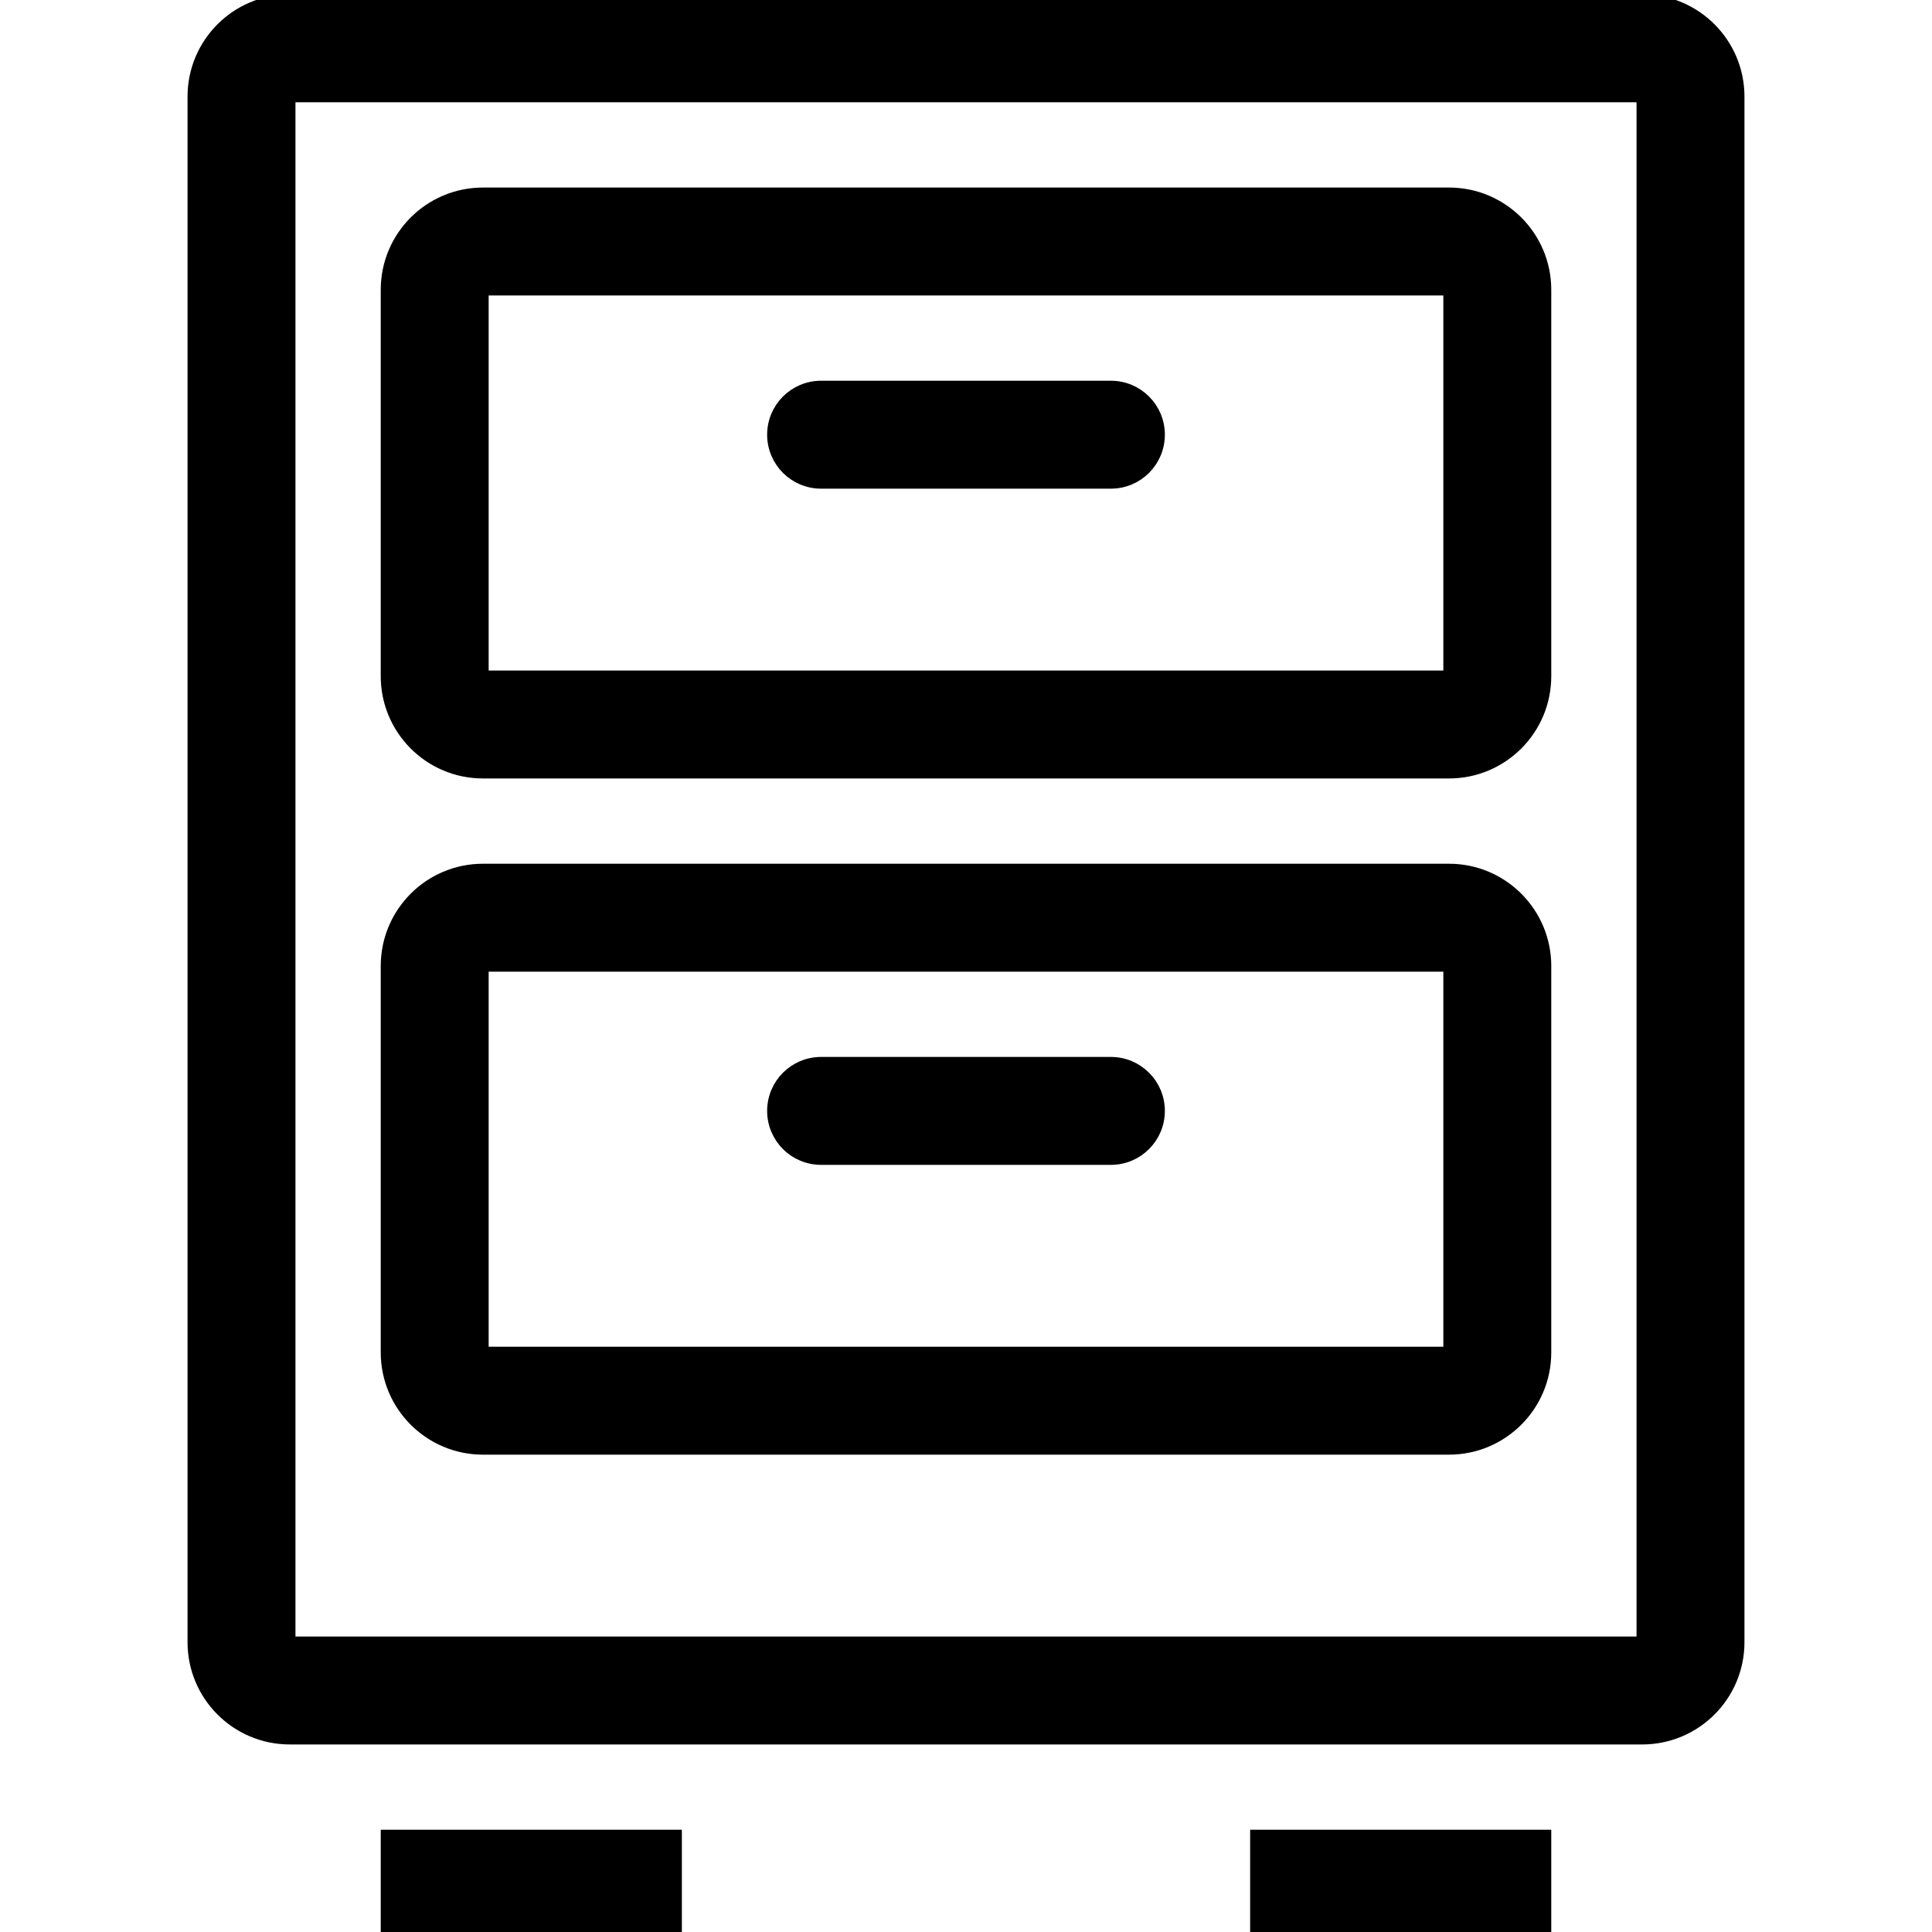
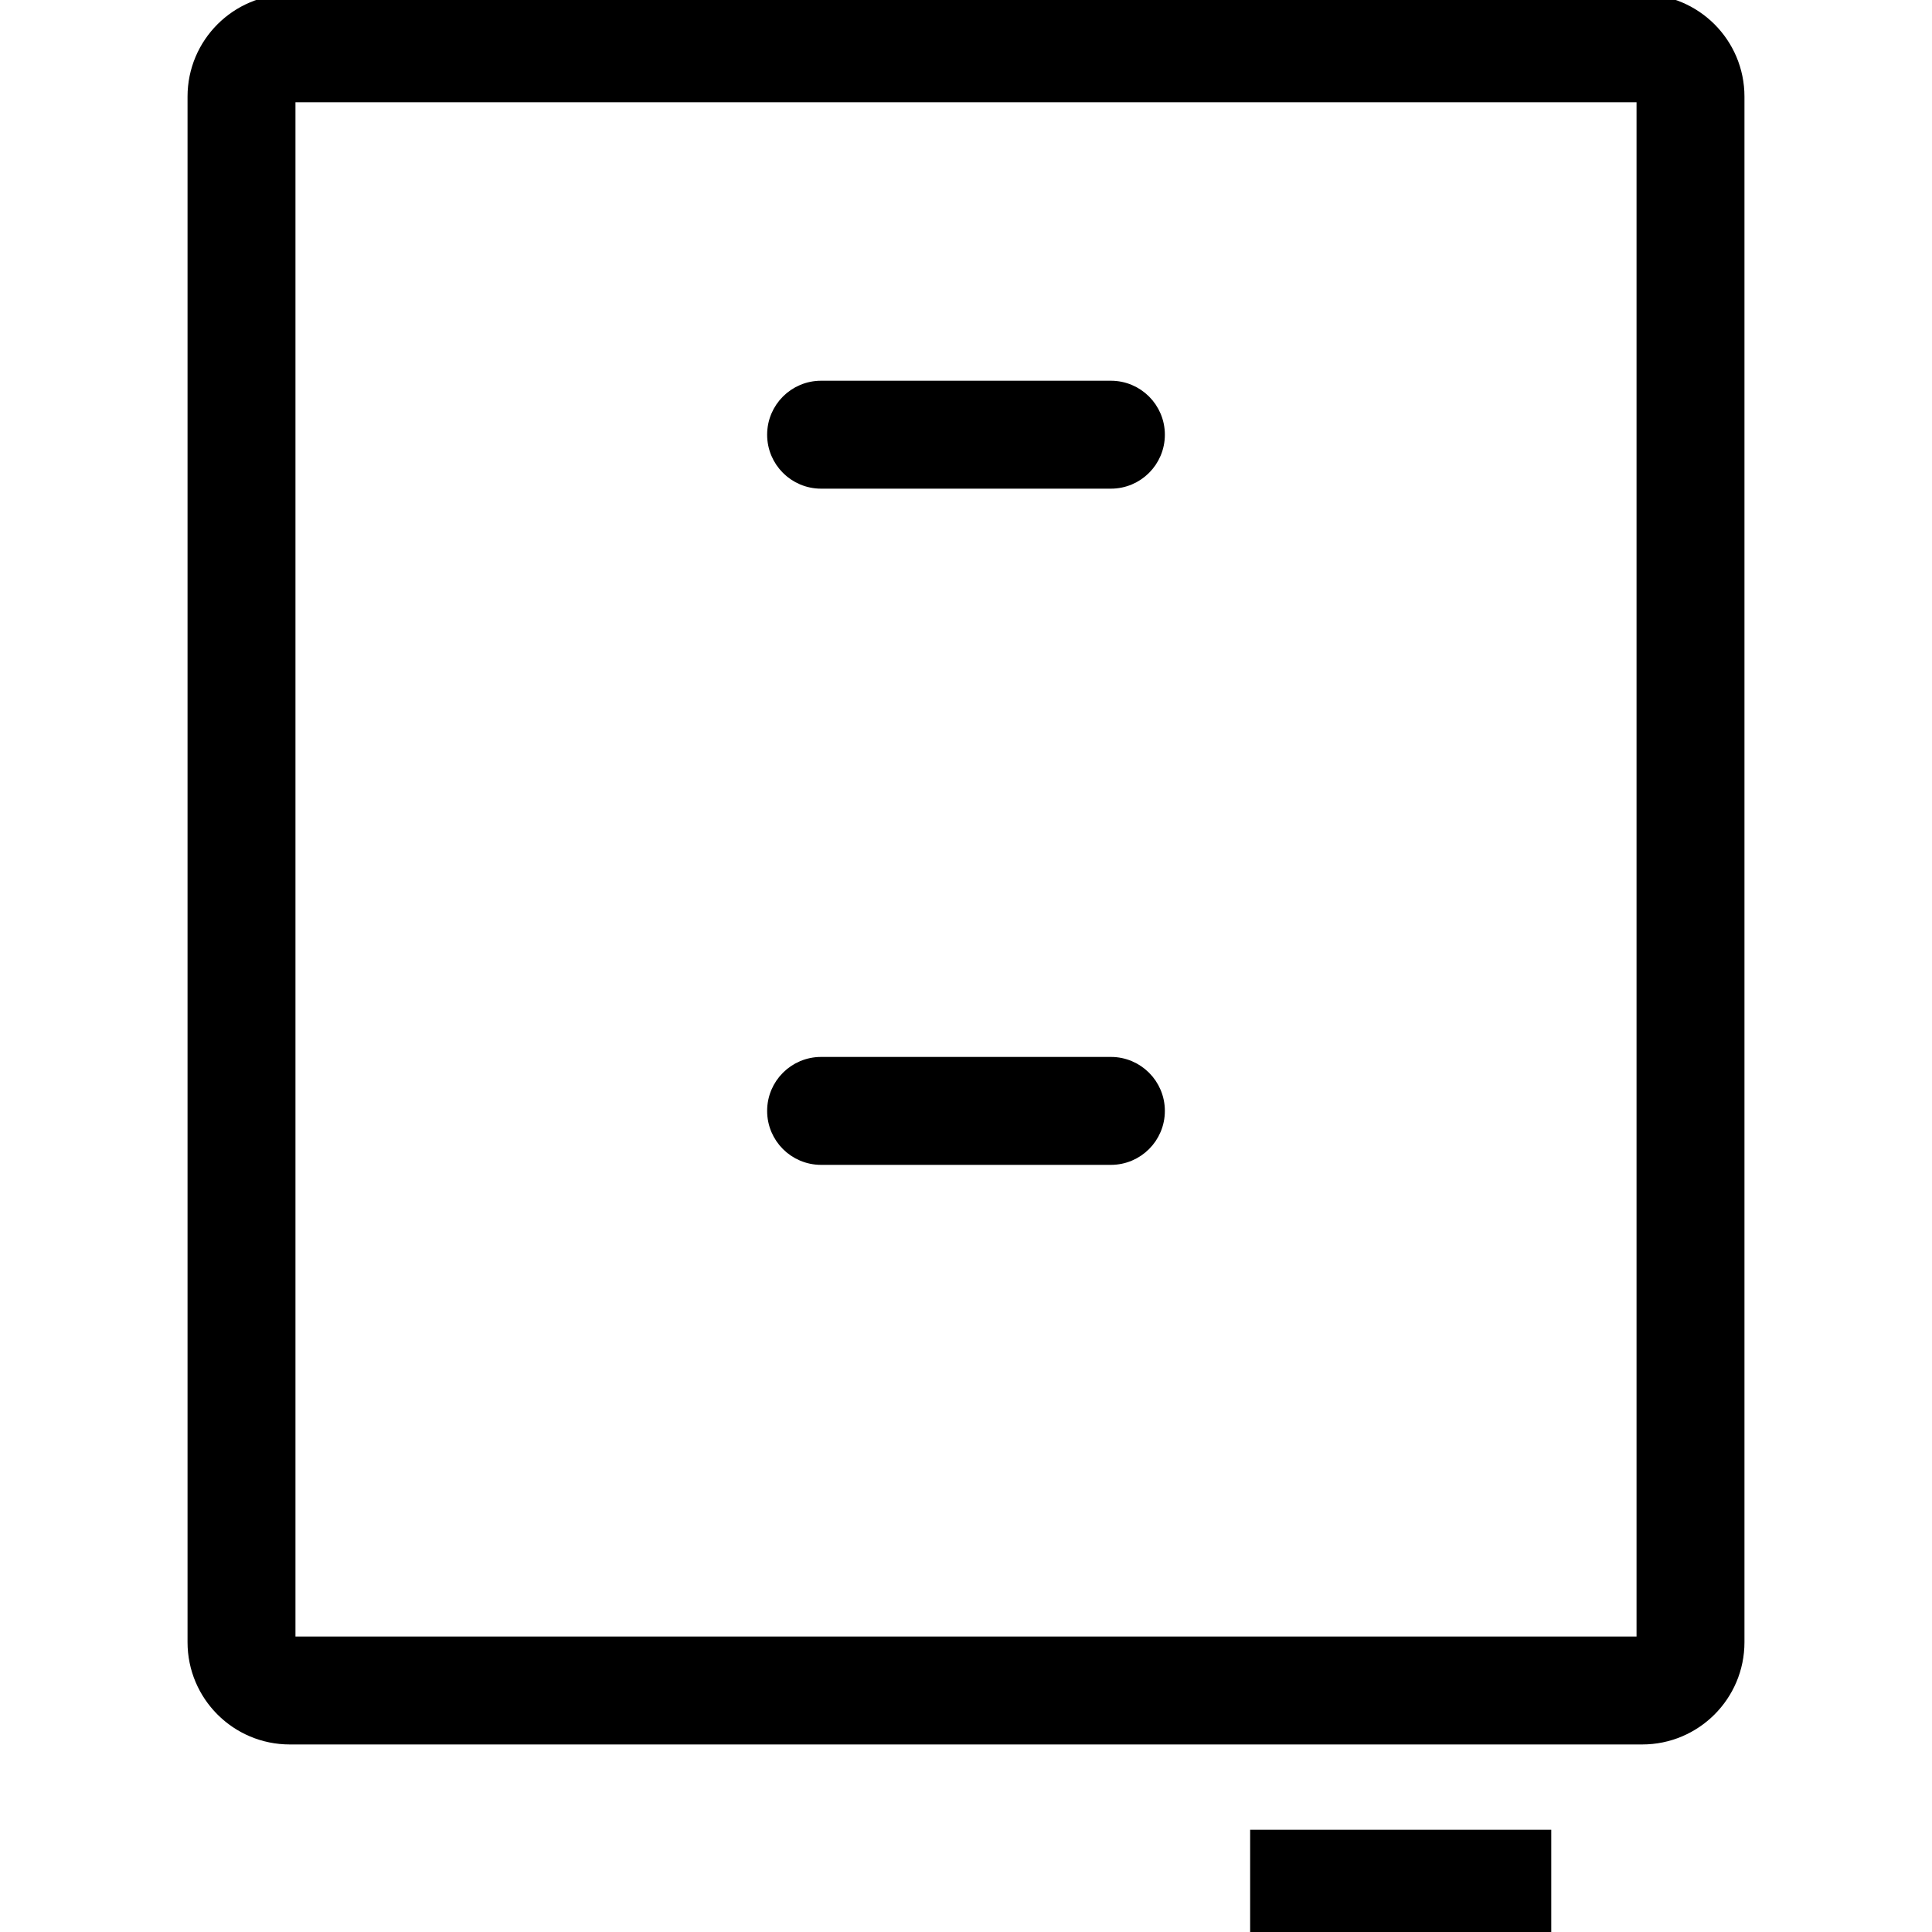
<svg xmlns="http://www.w3.org/2000/svg" width="30px" height="30px" viewBox="0 0 512 512" xml:space="preserve" stroke-width="3" stroke="#000000" fill="#000000">
  <g>
    <g>
      <path d="M435.2,0H76.8C62.66,0,51.2,11.46,51.2,25.6v409.6c0,14.14,11.46,25.6,25.6,25.6h358.4c14.14,0,25.6-11.46,25.6-25.6V25.6    C460.8,11.46,449.34,0,435.2,0z M435.2,435.2H76.8V25.6h358.4V435.2z" />
    </g>
  </g>
  <g>
    <g>
-       <path d="M384,51.2H128c-14.14,0-25.6,11.46-25.6,25.6v102.4c0,14.14,11.46,25.6,25.6,25.6h256c14.14,0,25.6-11.46,25.6-25.6V76.8    C409.6,62.66,398.14,51.2,384,51.2z M384,179.2H128V76.8h256V179.2z" />
-     </g>
+       </g>
  </g>
  <g>
    <g>
-       <path d="M384,230.4H128c-14.14,0-25.6,11.46-25.6,25.6v102.4c0,14.14,11.46,25.6,25.6,25.6h256c14.14,0,25.6-11.46,25.6-25.6V256    C409.6,241.86,398.14,230.4,384,230.4z M384,358.4H128V256h256V358.4z" />
-     </g>
+       </g>
  </g>
  <g>
    <g>
-       <rect x="102.4" y="486.4" width="76.8" height="25.6" />
-     </g>
+       </g>
  </g>
  <g>
    <g>
      <rect x="332.8" y="486.4" width="76.8" height="25.6" />
    </g>
  </g>
  <g>
    <g>
      <path d="M294.4,281.6h-76.8c-7.074,0-12.8,5.726-12.8,12.8c0,7.074,5.726,12.8,12.8,12.8h76.8c7.074,0,12.8-5.726,12.8-12.8    C307.2,287.326,301.474,281.6,294.4,281.6z" />
    </g>
  </g>
  <g>
    <g>
      <path d="M294.4,102.4h-76.8c-7.074,0-12.8,5.726-12.8,12.8s5.726,12.8,12.8,12.8h76.8c7.074,0,12.8-5.726,12.8-12.8    S301.474,102.4,294.4,102.4z" />
    </g>
  </g>
</svg>